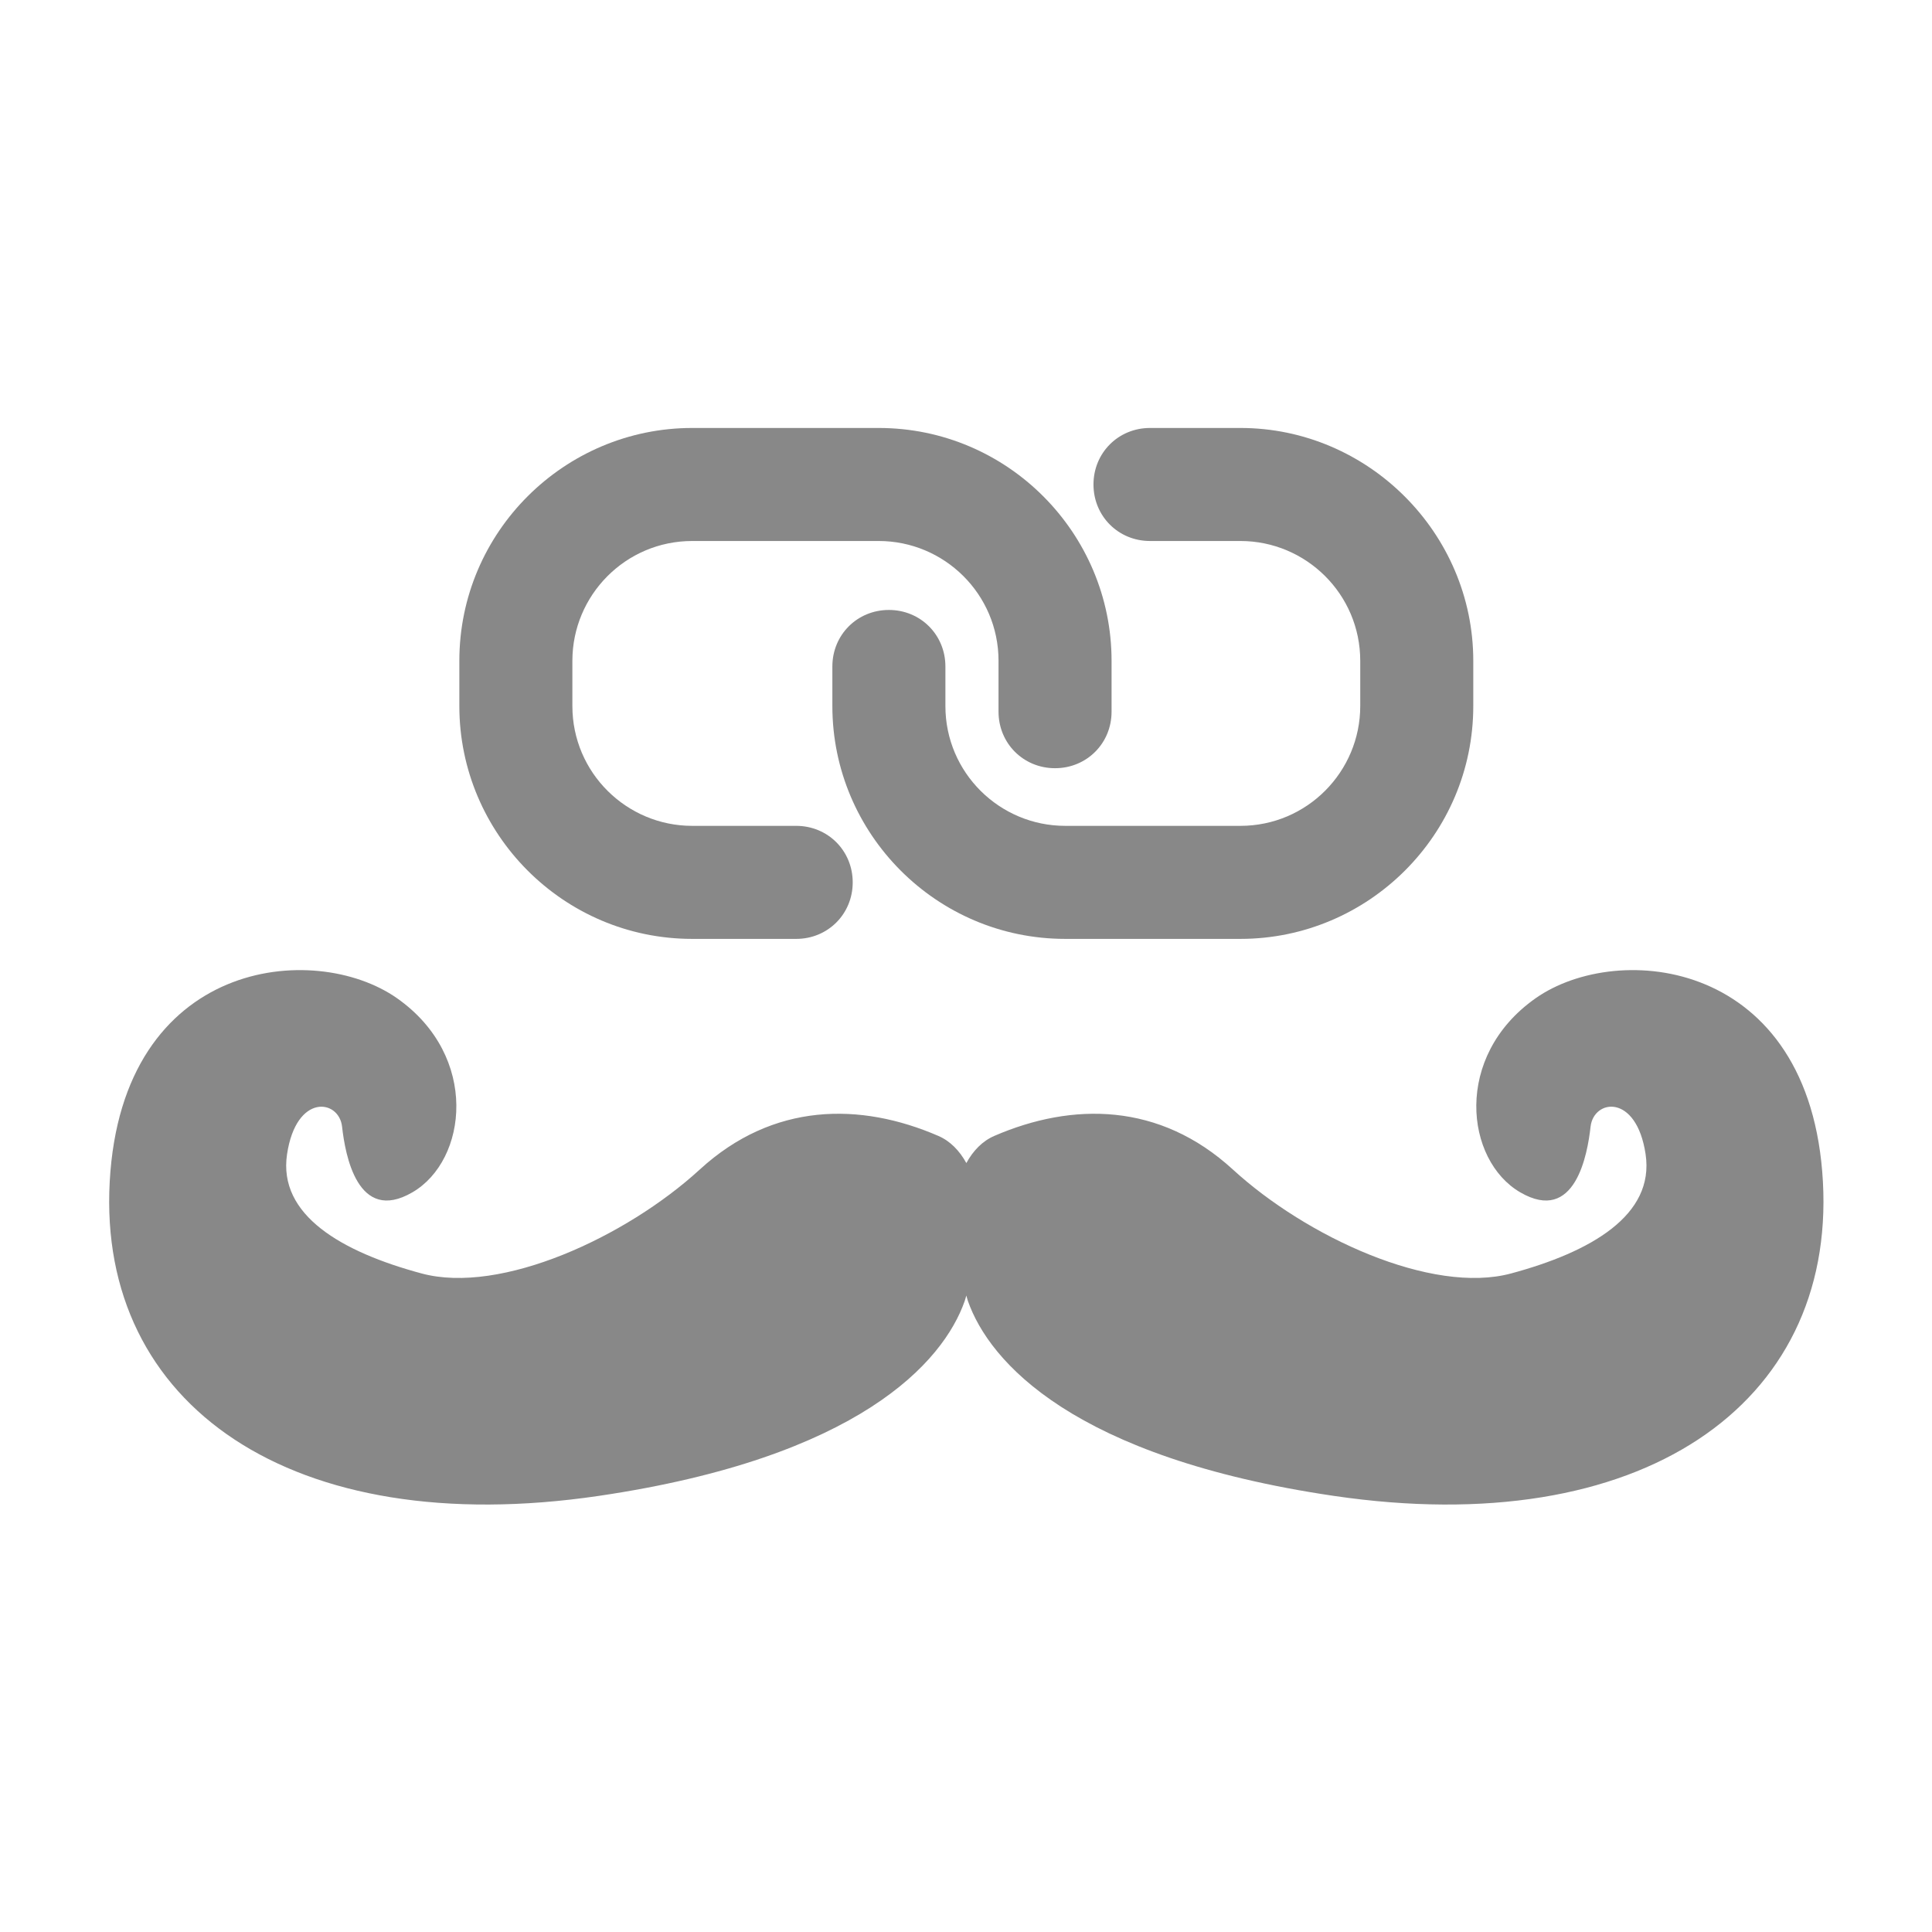
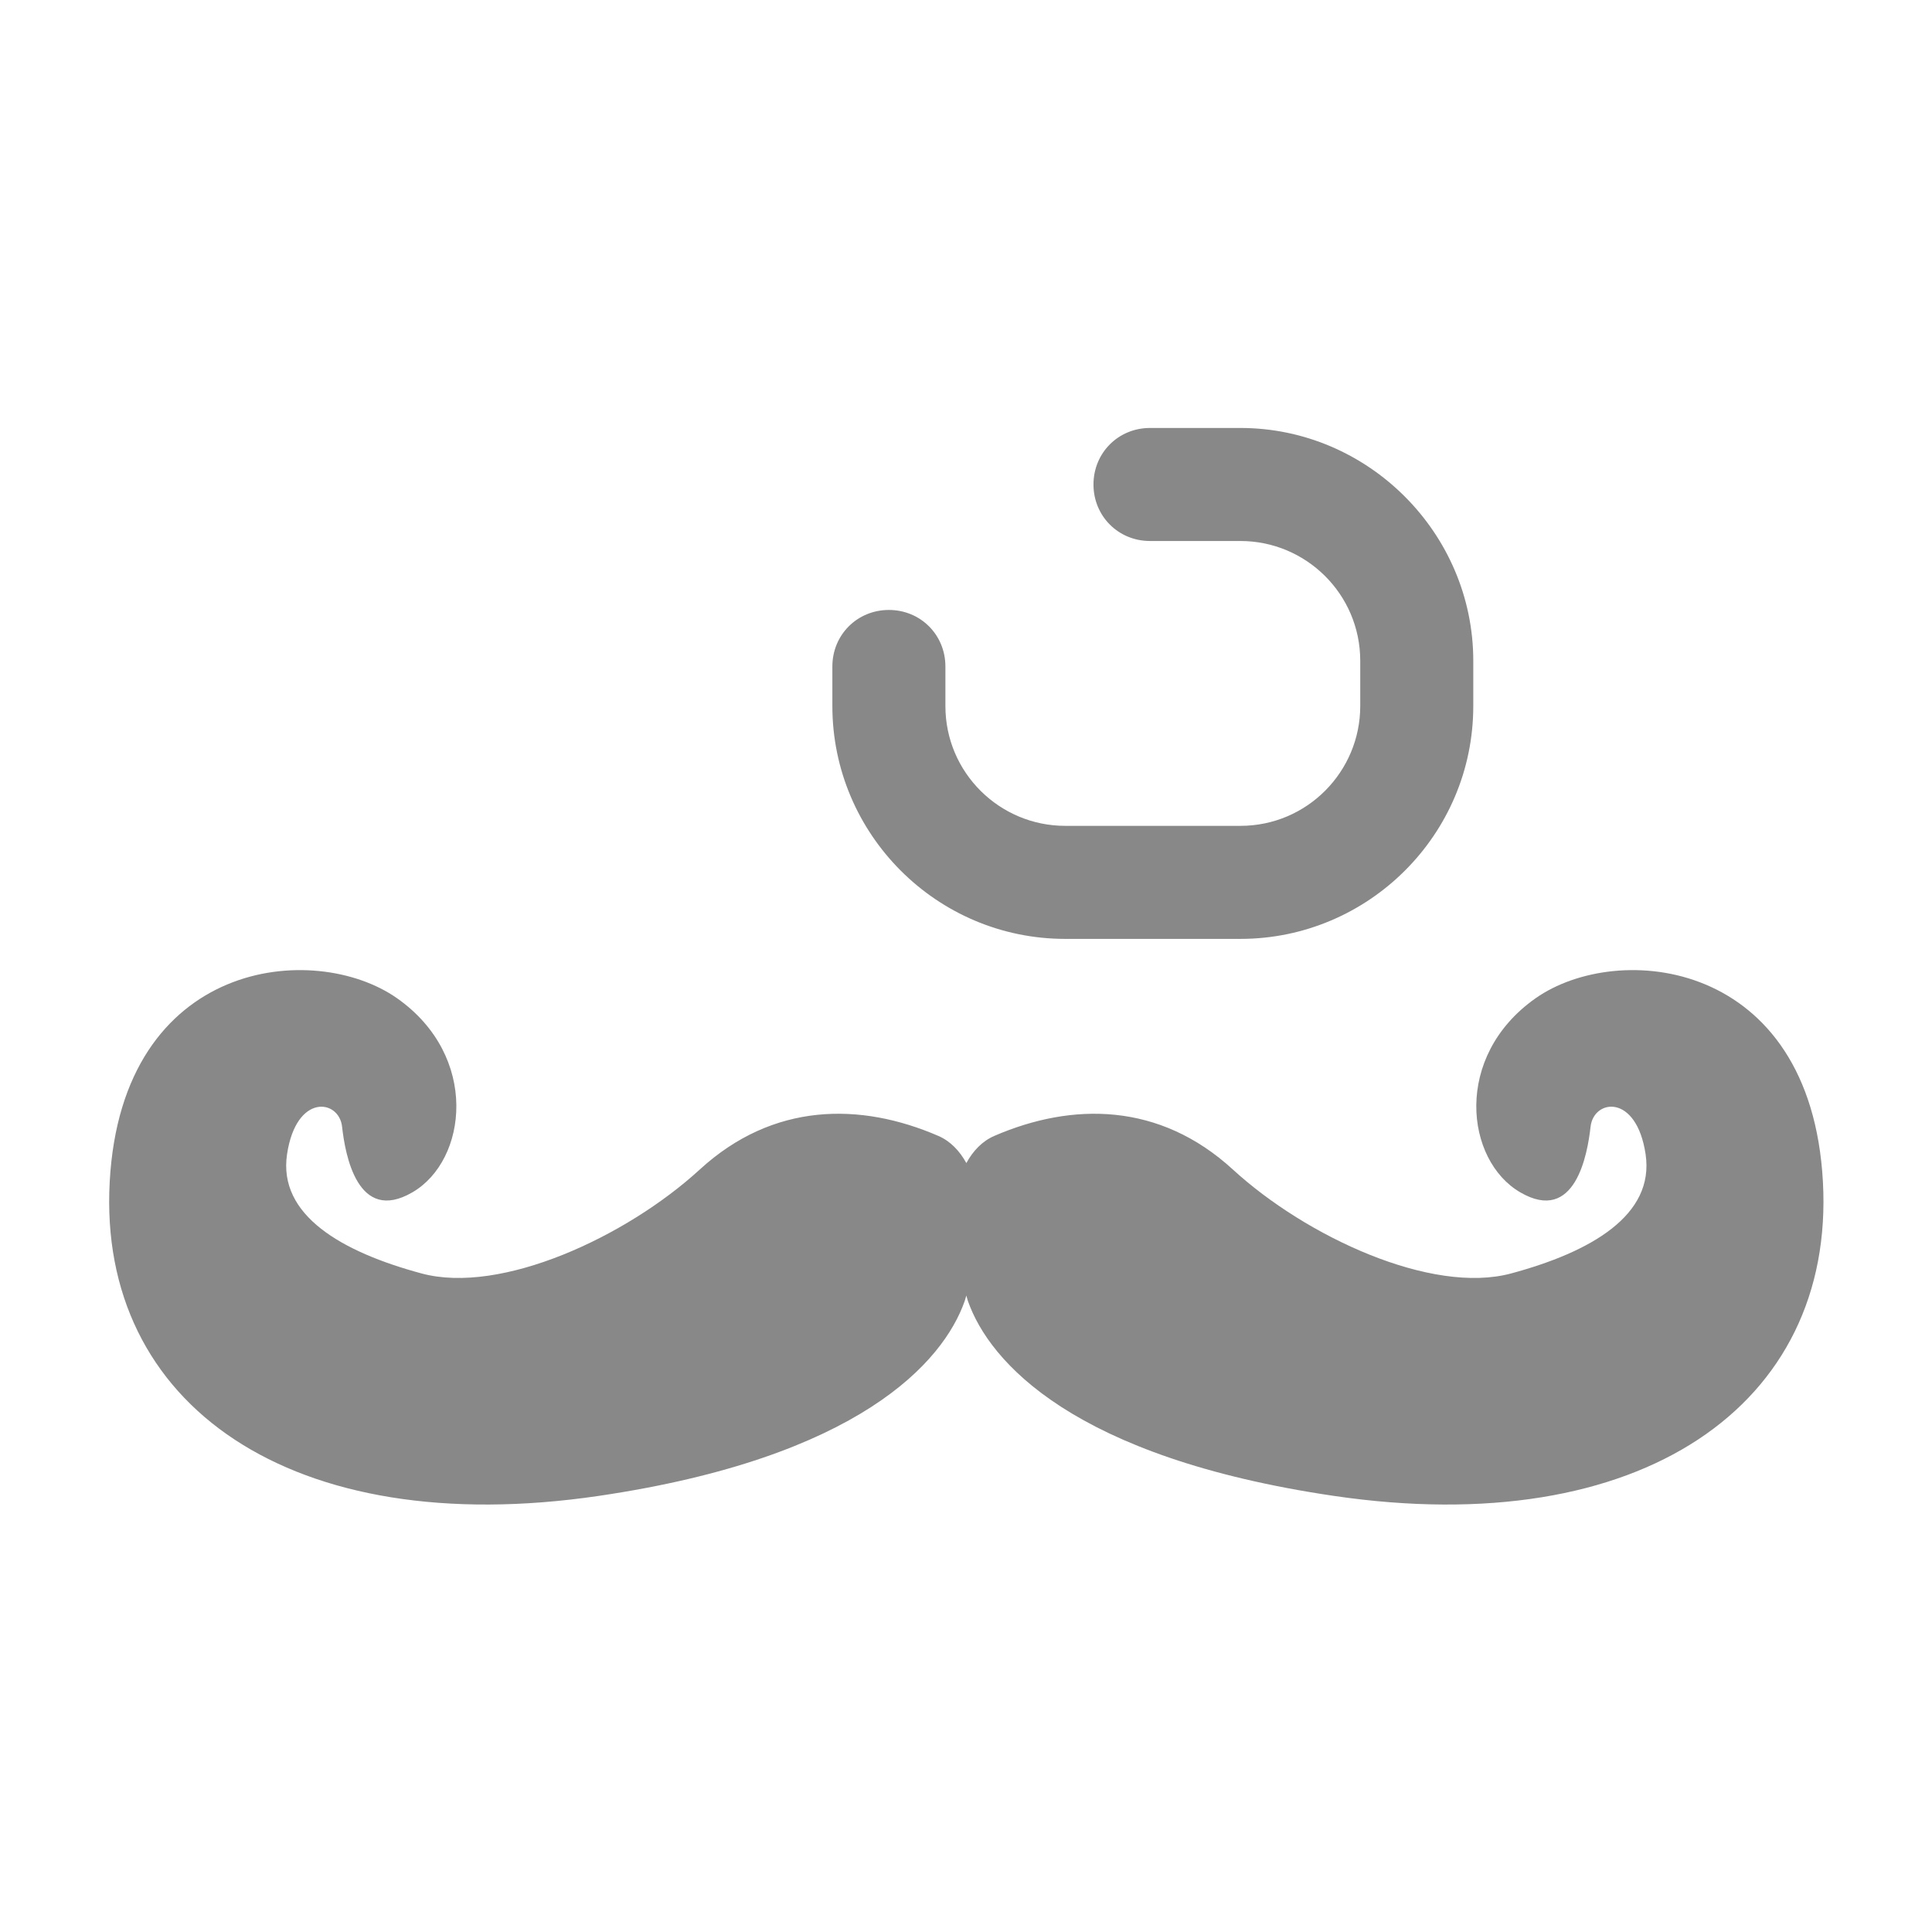
<svg xmlns="http://www.w3.org/2000/svg" xmlns:ns1="http://www.serif.com/" width="100%" height="100%" viewBox="0 0 1024 1024" version="1.1" xml:space="preserve" style="fill-rule:evenodd;clip-rule:evenodd;stroke-linejoin:round;stroke-miterlimit:2;">
  <g transform="matrix(1.436,0,0,1.436,-223.066,-91.258)">
    <g id="Page-1" ns1:id="Page 1">
      <g>
        <g id="Logo---URL-copy" ns1:id="Logo &amp; URL copy">
          <g>
            <g transform="matrix(1,0,0,1,449.21,263.232)">
-               <path d="M0,105.137L-38.383,105.137C-62.582,105.137 -82.608,85.528 -82.608,60.913L-82.608,44.224C-82.608,20.026 -62.999,0 -38.383,0L30.456,0C54.655,0 74.681,19.609 74.681,44.224L74.681,62.999C74.681,74.681 83.859,83.859 95.541,83.859C107.223,83.859 116.402,74.681 116.402,62.999L116.402,44.224C116.402,-2.921 78.018,-41.721 30.456,-41.721L-38.383,-41.721C-85.528,-41.721 -124.329,-3.338 -124.329,44.224L-124.329,60.913C-124.329,108.057 -85.945,146.858 -38.383,146.858L0,146.858C11.682,146.858 20.861,137.679 20.861,125.998C20.861,114.316 11.682,105.137 0,105.137" style="fill:rgb(136,136,136);fill-rule:nonzero;" />
-             </g>
+               </g>
            <g transform="matrix(1,0,0,1,613.174,410.089)">
              <path d="M0,-188.579L-33.377,-188.579C-45.059,-188.579 -54.237,-179.4 -54.237,-167.718C-54.237,-156.037 -45.059,-146.858 -33.377,-146.858L0,-146.858C24.198,-146.858 44.224,-127.249 44.224,-102.634L44.224,-85.945C44.224,-61.747 24.615,-41.721 0,-41.721L-64.668,-41.721C-88.866,-41.721 -108.892,-61.33 -108.892,-85.945L-108.892,-100.547C-108.892,-112.229 -118.071,-121.408 -129.753,-121.408C-141.435,-121.408 -150.613,-112.229 -150.613,-100.547L-150.613,-85.945C-150.613,-38.8 -112.23,0 -64.668,0L0,0C47.145,0 85.945,-38.383 85.945,-85.945L85.945,-102.634C85.945,-149.778 47.145,-188.579 0,-188.579" style="fill:rgb(136,136,136);fill-rule:nonzero;" />
            </g>
            <g transform="matrix(1,0,0,1,722.099,610.947)">
              <path d="M0,-178.933C-30.47,-157.49 -25.957,-119.125 -5.646,-107.314C14.666,-95.502 19.179,-121.381 20.311,-131.541C21.443,-141.7 37.24,-143.956 40.622,-121.381C44.004,-98.807 20.311,-85.273 -9.027,-77.371C-38.365,-69.468 -84.633,-90.911 -111.714,-115.736C-138.796,-140.561 -170.96,-140.589 -199.736,-128.152C-204.179,-126.232 -207.582,-122.675 -210.085,-118.119C-212.602,-122.675 -216.011,-126.232 -220.455,-128.152C-249.23,-140.589 -281.388,-140.568 -308.476,-115.736C-335.565,-90.904 -381.825,-69.468 -411.163,-77.371C-440.501,-85.273 -464.201,-98.814 -460.812,-121.381C-457.424,-143.949 -441.626,-141.693 -440.501,-131.541C-439.377,-121.389 -434.856,-95.502 -414.545,-107.314C-394.234,-119.125 -389.72,-157.497 -420.19,-178.933C-450.66,-200.376 -521.753,-193.606 -526.266,-111.222C-530.78,-28.839 -459.125,21.443 -345.717,4.724C-249.765,-9.435 -218.592,-44.644 -210.689,-67.212C-210.443,-67.88 -210.317,-68.54 -210.092,-69.222C-209.881,-68.54 -209.74,-67.88 -209.508,-67.212C-201.606,-44.644 -170.433,-9.428 -74.481,4.724C38.928,21.443 110.582,-28.846 106.069,-111.222C101.555,-193.599 30.47,-200.376 0,-178.933" style="fill:rgb(136,136,136);fill-rule:nonzero;" />
            </g>
          </g>
        </g>
      </g>
    </g>
  </g>
</svg>